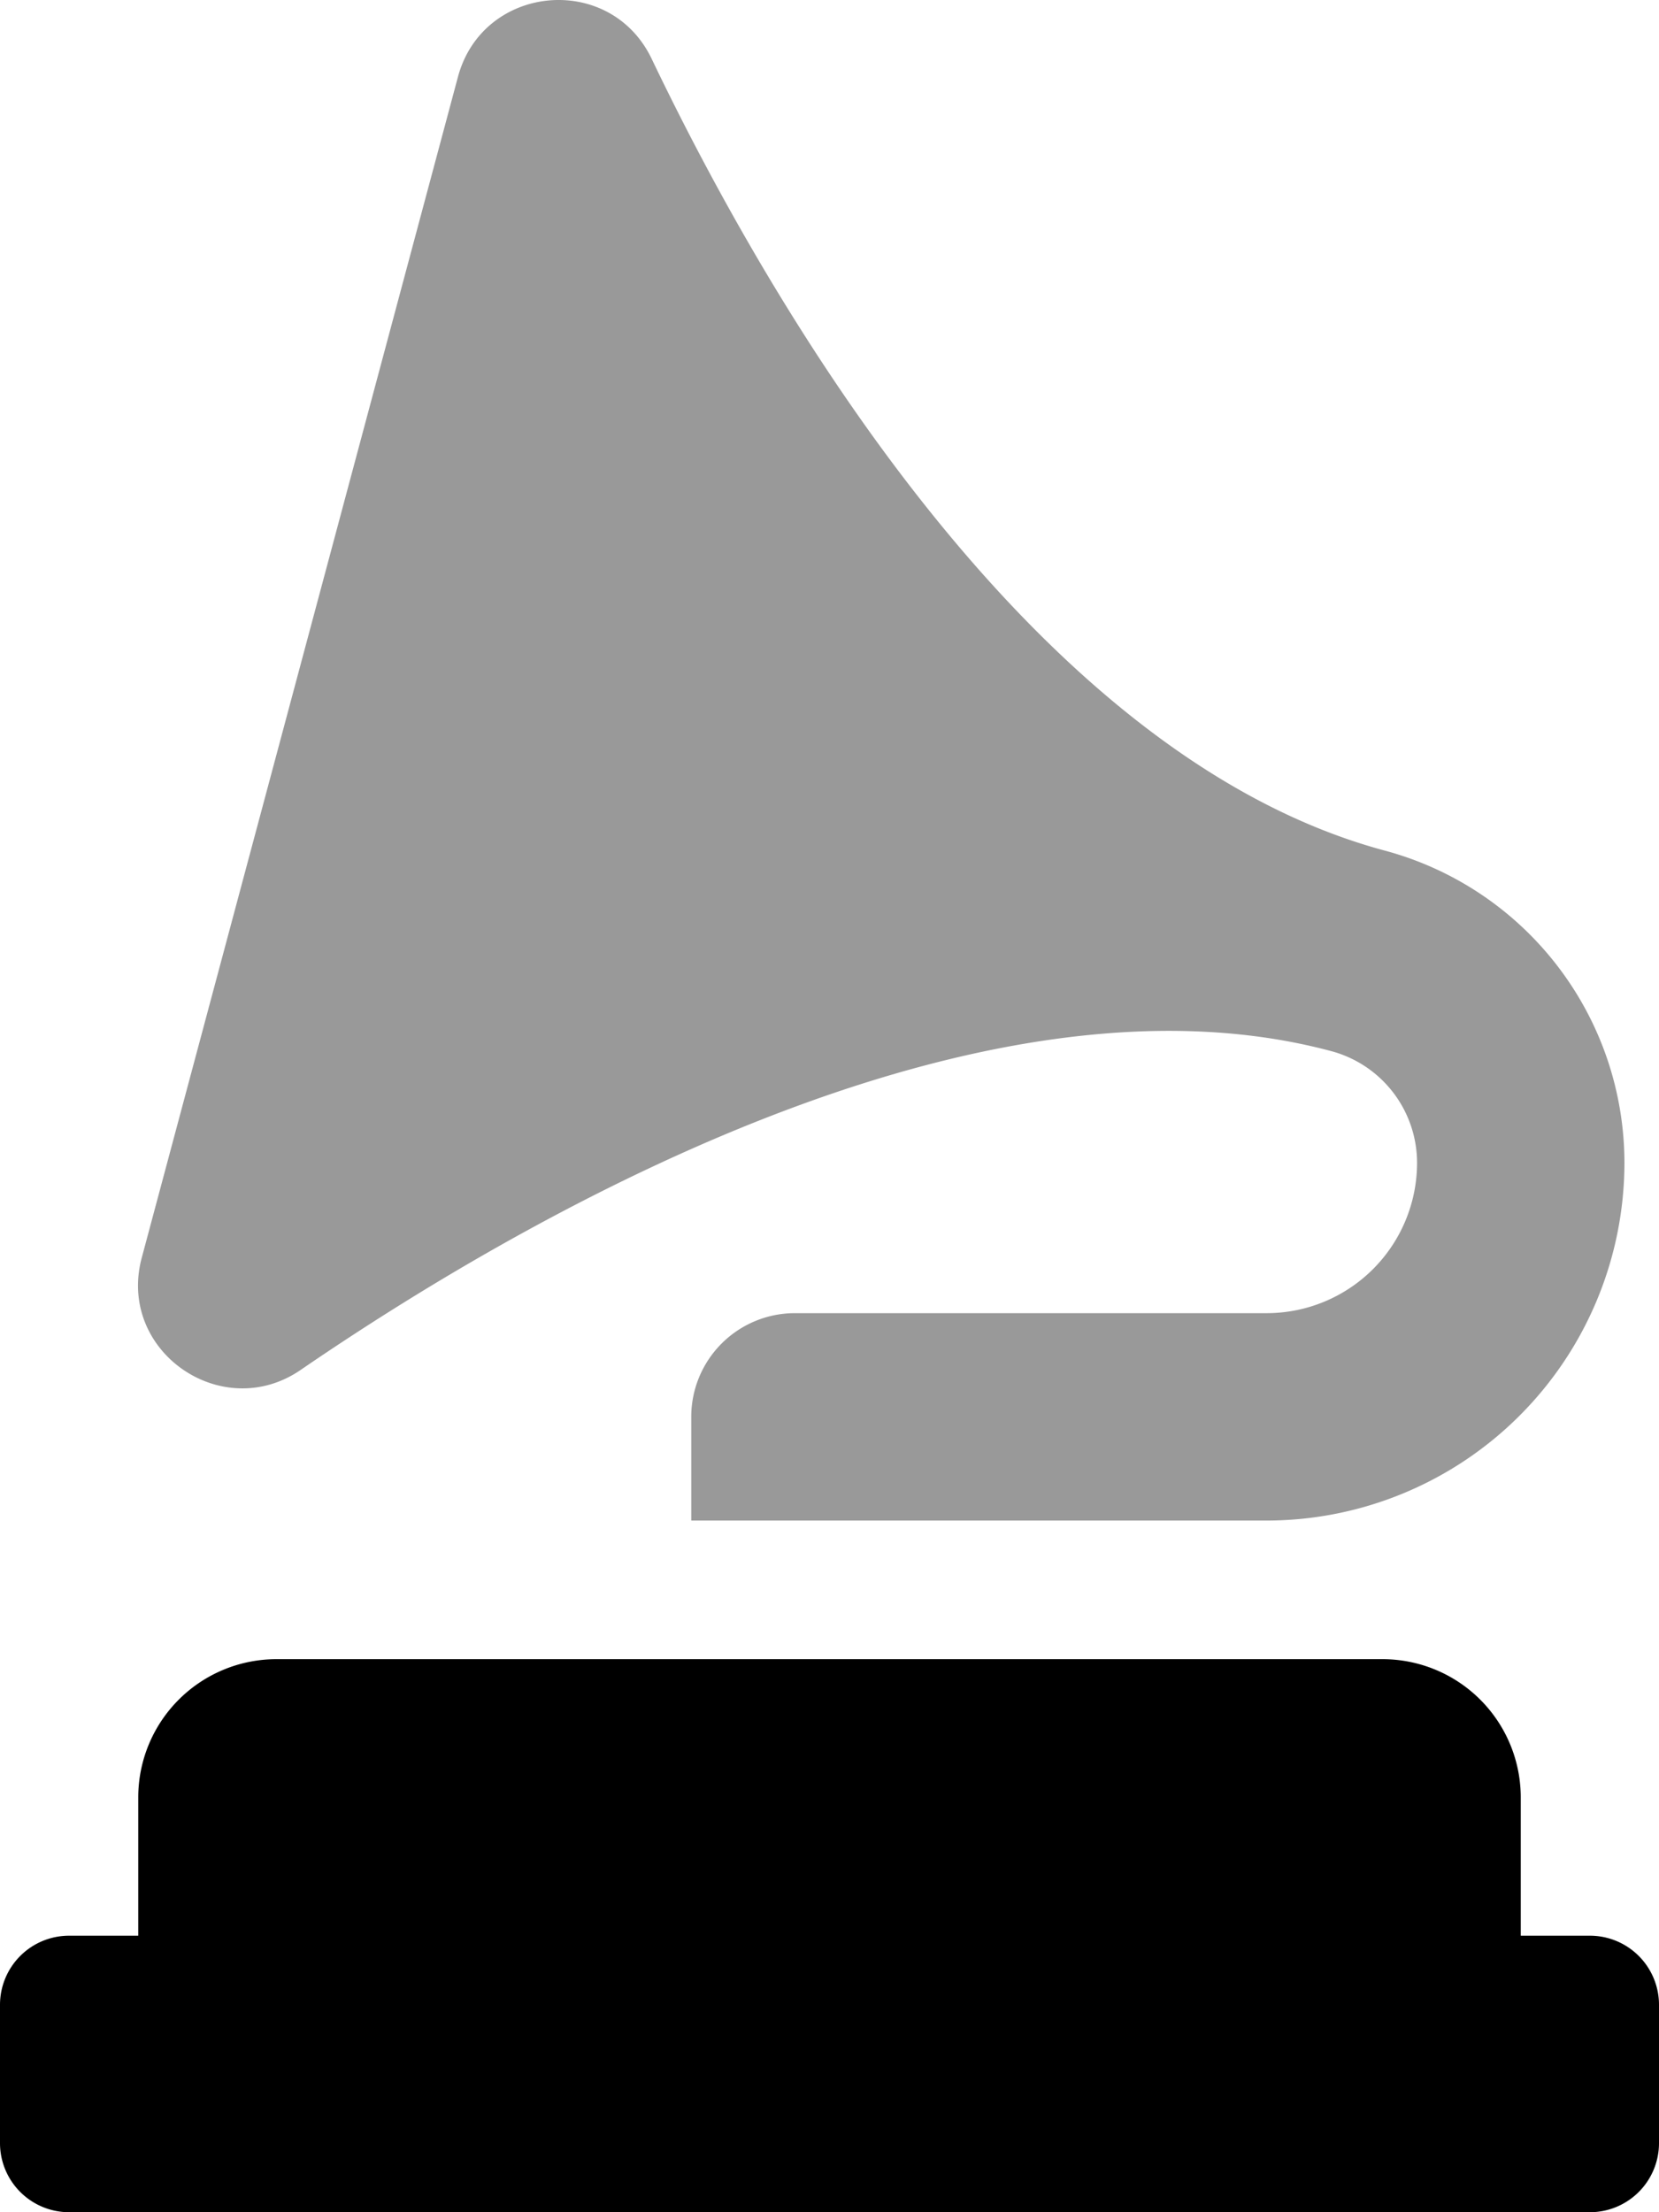
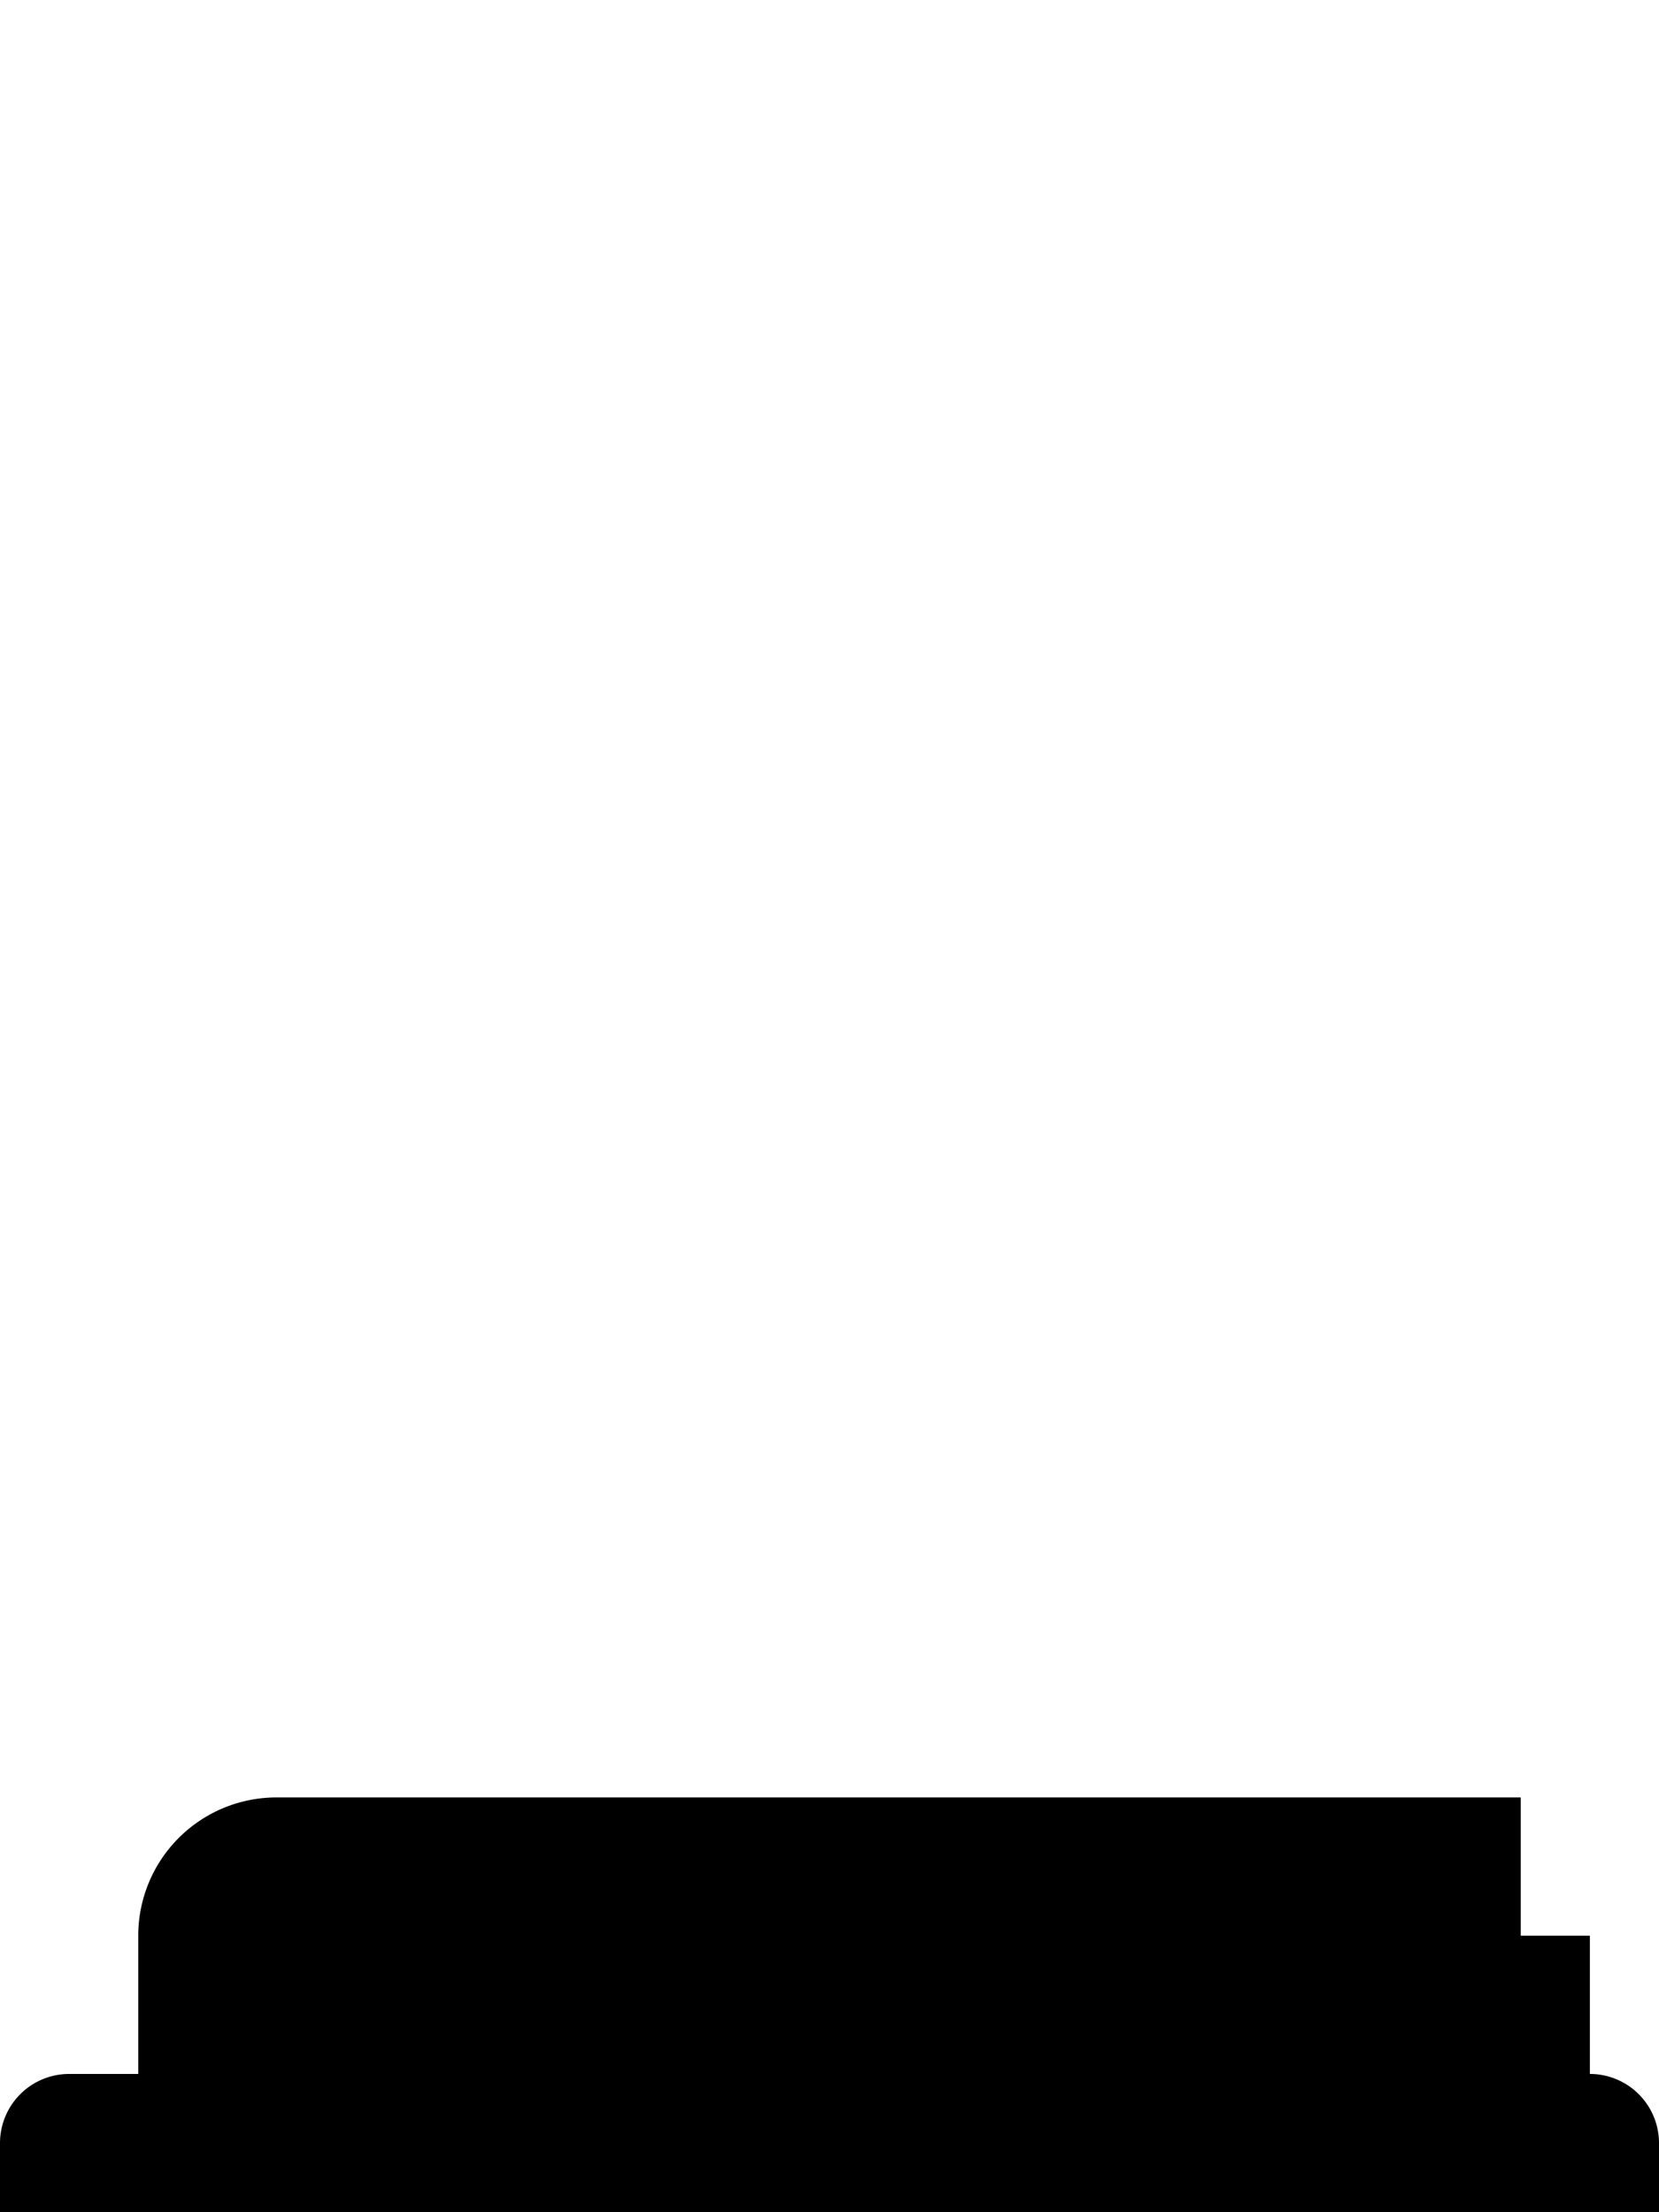
<svg xmlns="http://www.w3.org/2000/svg" viewBox="0 0 384 512">
  <defs>
    <style>.fa-secondary{opacity:.4}</style>
  </defs>
-   <path d="M69.56 317.08c62.84-43.05 161.76-94.4 238.6-73.8A26.79 26.79 0 0 1 328 269.15a34.81 34.81 0 0 1-34.78 34.77H184a24 24 0 0 0-24 24v24h133.22A82.88 82.88 0 0 0 376 269.15a74.89 74.89 0 0 0-55.41-72.27C243.17 176.13 183 80.83 150.84 13.62 141.2-6.5 111.76-3.68 106 17.79L32.82 291.06c-5.82 21.62 18.53 38.49 36.74 26.02z" class="fa-secondary" />
-   <path d="M368 448h-16v-32a32 32 0 0 0-32-32H64a32 32 0 0 0-32 32v32H16a16 16 0 0 0-16 16v32a16 16 0 0 0 16 16h352a16 16 0 0 0 16-16v-32a16 16 0 0 0-16-16z" class="fa-primary" />
+   <path d="M368 448h-16v-32H64a32 32 0 0 0-32 32v32H16a16 16 0 0 0-16 16v32a16 16 0 0 0 16 16h352a16 16 0 0 0 16-16v-32a16 16 0 0 0-16-16z" class="fa-primary" />
</svg>